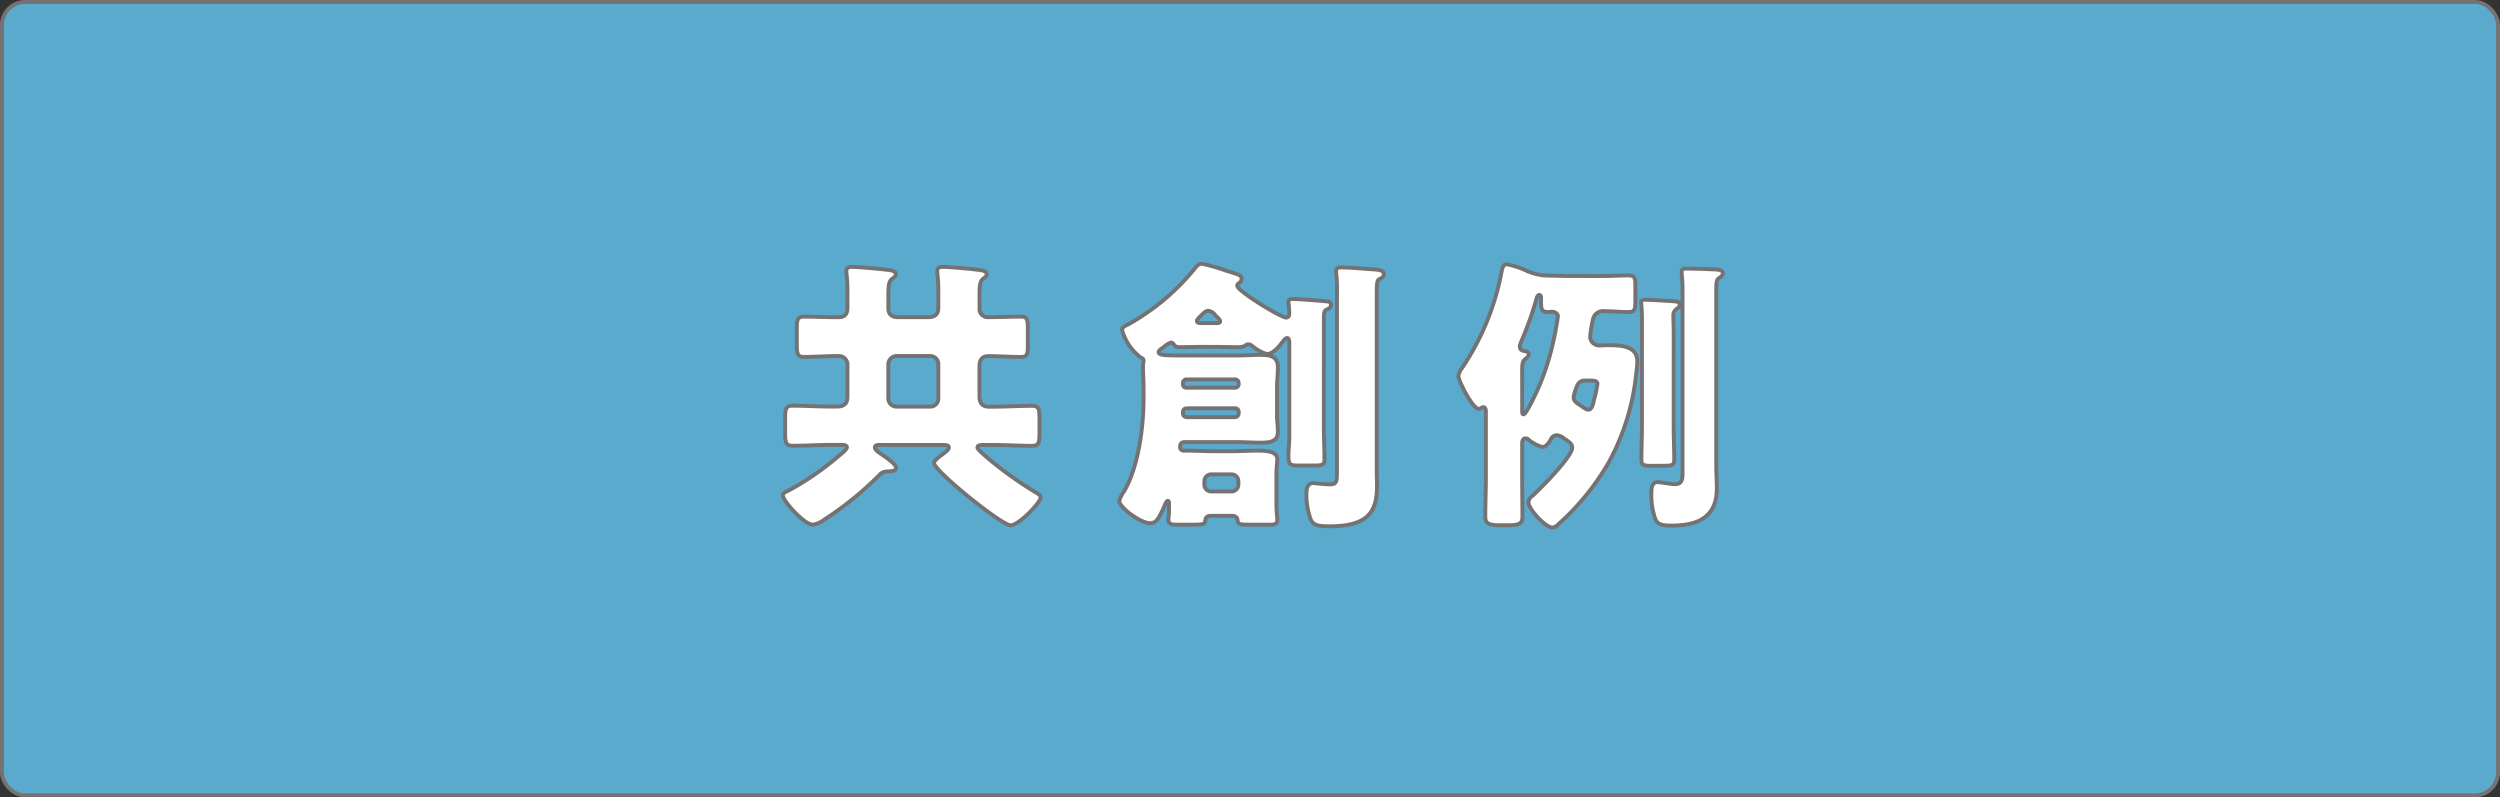
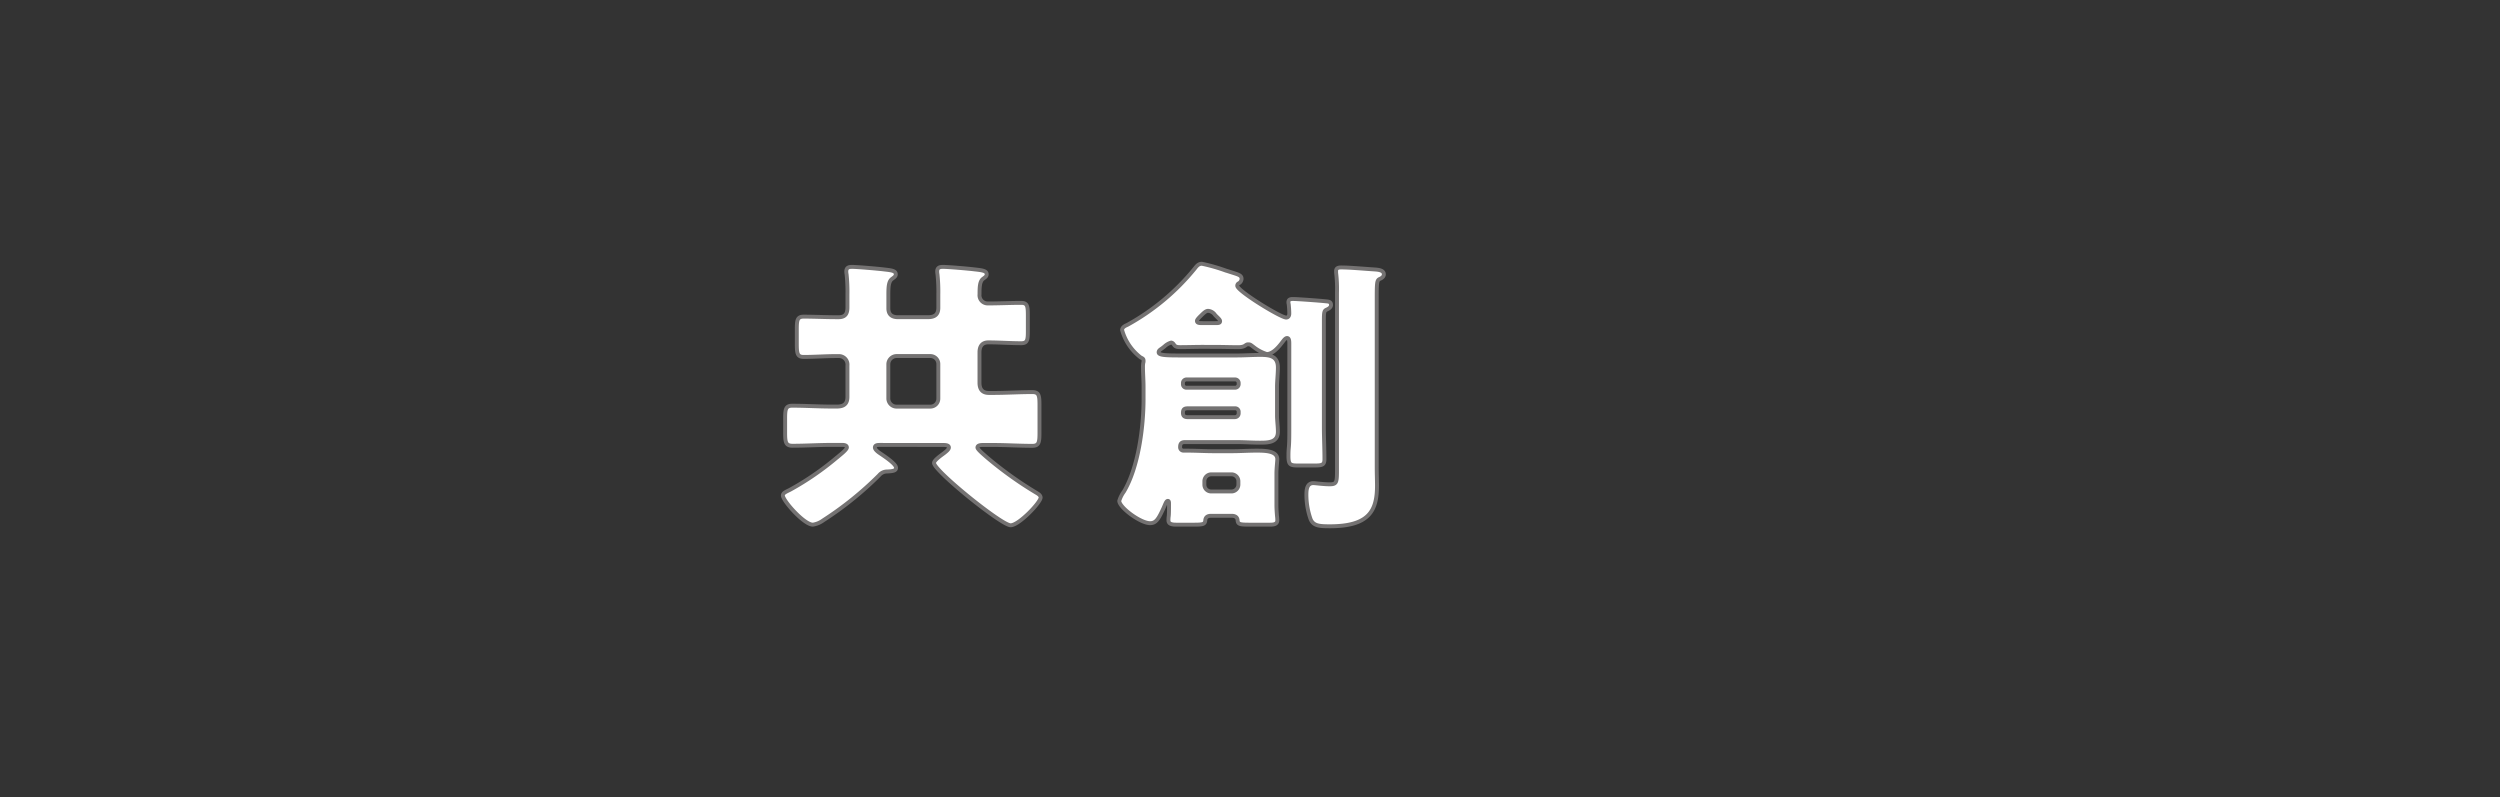
<svg xmlns="http://www.w3.org/2000/svg" viewBox="0 0 212.627 67.814">
  <rect x="0" y="0" width="212.627" height="67.814" fill="#333333" stroke="none" />
  <g id="レイヤー_2" data-name="レイヤー 2">
    <g id="c">
-       <rect x="0.166" y="0.166" width="212.295" height="67.481" rx="1.963" fill="#5aaacd" stroke="#747272" stroke-miterlimit="10" stroke-width="0.333" />
-       <path d="M74.824,37.841c-.146,0-.413,0-.413.219,0,.194.315.413.462.51.291.2,1.337.875,1.337,1.215,0,.244-.244.292-.754.316a.864.864,0,0,0-.681.317,28.662,28.662,0,0,1-4.764,3.84,1.983,1.983,0,0,1-.876.365c-.752,0-2.551-2.042-2.551-2.48,0-.218.267-.316.607-.486a24.3,24.3,0,0,0,3.962-2.722c.024-.025.073-.049.122-.1.268-.219.753-.608.753-.778,0-.194-.242-.219-.389-.219h-.9c-1.118,0-2.212.073-3.33.073-.583,0-.632-.292-.632-1.118V35.6c0-.8.049-1.094.607-1.094,1.119,0,2.237.073,3.355.073h.437c.584,0,.9-.219.9-.826V31.084a.728.728,0,0,0-.753-.8h-.171c-.923,0-1.871.072-2.8.072-.535,0-.583-.291-.583-1.118V28c0-.777.048-1.069.583-1.069.924,0,1.872.049,2.8.049h.171c.559,0,.753-.292.753-.827V25.055a14.042,14.042,0,0,0-.072-1.726,1.2,1.2,0,0,1-.025-.242c0-.317.194-.389.486-.389.389,0,2.139.146,2.722.218.609.073,1,.1,1,.413,0,.171-.122.244-.316.39-.292.218-.316.68-.316,1.361v1.142c0,.511.291.754.8.754h2.576c.56,0,.875-.219.875-.8V25.055a14.042,14.042,0,0,0-.072-1.726,1.253,1.253,0,0,1-.024-.242c0-.317.194-.389.486-.389.413,0,2.163.146,2.722.218.657.073,1,.122,1,.413,0,.171-.121.244-.317.39-.266.218-.291.656-.291,1.312V26.2a.7.7,0,0,0,.729.778c.924,0,1.872-.049,2.82-.049.51,0,.559.268.559,1.045v1.386c0,.729-.049,1-.559,1-.948,0-1.872-.072-2.8-.072-.534,0-.753.34-.753.85v2.577c0,.534.219.875.8.875h.364c1.095,0,2.213-.073,3.33-.073.56,0,.609.292.609,1.094V36.8c0,.826-.049,1.118-.609,1.118-1.117,0-2.235-.073-3.33-.073h-.85c-.146,0-.487,0-.487.219,0,.146.487.559.852.875a31.547,31.547,0,0,0,4.229,3.014c.122.073.291.194.291.365,0,.413-1.846,2.357-2.551,2.357-.779,0-6.515-4.642-6.515-5.3,0-.243.681-.7.875-.85.122-.1.389-.292.389-.462,0-.219-.316-.219-.559-.219Zm.729-3.938a.7.7,0,0,0,.681.681h2.893a.679.679,0,0,0,.679-.681V30.962a.678.678,0,0,0-.679-.68H76.234a.711.711,0,0,0-.681.68Z" fill="#fff" stroke="#747272" stroke-linecap="round" stroke-linejoin="round" stroke-width="0.333" />
+       <path d="M74.824,37.841c-.146,0-.413,0-.413.219,0,.194.315.413.462.51.291.2,1.337.875,1.337,1.215,0,.244-.244.292-.754.316a.864.864,0,0,0-.681.317,28.662,28.662,0,0,1-4.764,3.84,1.983,1.983,0,0,1-.876.365c-.752,0-2.551-2.042-2.551-2.48,0-.218.267-.316.607-.486a24.3,24.3,0,0,0,3.962-2.722c.024-.025.073-.049.122-.1.268-.219.753-.608.753-.778,0-.194-.242-.219-.389-.219h-.9c-1.118,0-2.212.073-3.33.073-.583,0-.632-.292-.632-1.118V35.6c0-.8.049-1.094.607-1.094,1.119,0,2.237.073,3.355.073h.437c.584,0,.9-.219.9-.826V31.084a.728.728,0,0,0-.753-.8h-.171c-.923,0-1.871.072-2.8.072-.535,0-.583-.291-.583-1.118V28c0-.777.048-1.069.583-1.069.924,0,1.872.049,2.8.049h.171c.559,0,.753-.292.753-.827V25.055a14.042,14.042,0,0,0-.072-1.726,1.2,1.2,0,0,1-.025-.242c0-.317.194-.389.486-.389.389,0,2.139.146,2.722.218.609.073,1,.1,1,.413,0,.171-.122.244-.316.39-.292.218-.316.68-.316,1.361v1.142c0,.511.291.754.8.754h2.576c.56,0,.875-.219.875-.8V25.055a14.042,14.042,0,0,0-.072-1.726,1.253,1.253,0,0,1-.024-.242c0-.317.194-.389.486-.389.413,0,2.163.146,2.722.218.657.073,1,.122,1,.413,0,.171-.121.244-.317.39-.266.218-.291.656-.291,1.312a.7.7,0,0,0,.729.778c.924,0,1.872-.049,2.82-.049.51,0,.559.268.559,1.045v1.386c0,.729-.049,1-.559,1-.948,0-1.872-.072-2.8-.072-.534,0-.753.34-.753.85v2.577c0,.534.219.875.8.875h.364c1.095,0,2.213-.073,3.33-.073.56,0,.609.292.609,1.094V36.8c0,.826-.049,1.118-.609,1.118-1.117,0-2.235-.073-3.33-.073h-.85c-.146,0-.487,0-.487.219,0,.146.487.559.852.875a31.547,31.547,0,0,0,4.229,3.014c.122.073.291.194.291.365,0,.413-1.846,2.357-2.551,2.357-.779,0-6.515-4.642-6.515-5.3,0-.243.681-.7.875-.85.122-.1.389-.292.389-.462,0-.219-.316-.219-.559-.219Zm.729-3.938a.7.7,0,0,0,.681.681h2.893a.679.679,0,0,0,.679-.681V30.962a.678.678,0,0,0-.679-.68H76.234a.711.711,0,0,0-.681.68Z" fill="#fff" stroke="#747272" stroke-linecap="round" stroke-linejoin="round" stroke-width="0.333" />
      <path d="M102.287,29.5c-.632,0-1.288.024-1.92.024-.389,0-.438-.1-.56-.267a.289.289,0,0,0-.194-.122,1.363,1.363,0,0,0-.583.34c-.1.073-.121.1-.268.2s-.218.17-.218.292c0,.267.729.267,2.139.267h4.5c.681,0,1.337-.049,2.018-.049.8,0,1.484.1,1.484,1.07,0,.559-.074,1.118-.074,1.677v2.382c0,.462.074.948.074,1.41,0,.924-.852.924-1.556.924-.633,0-1.289-.049-1.946-.049h-4.4c-.292,0-.413.122-.413.413a.287.287,0,0,0,.292.316h.291c.778,0,1.531.049,2.285.049h1.531c.7,0,1.41-.049,2.116-.049.729,0,1.75.024,1.75.729,0,.146-.074.8-.074,1.24V42.97c0,.292.025.632.049.923a2.713,2.713,0,0,1,.025.365c0,.365-.389.365-.656.365h-1.654c-.875,0-1.045-.025-1.069-.389-.025-.267-.244-.365-.487-.365h-1.774c-.268,0-.462.1-.486.389-.025.34-.219.365-1.021.365h-1.41c-.34,0-.7-.025-.7-.365a2.444,2.444,0,0,1,.024-.365c.025-.194.025-.777.025-1,0-.17,0-.292-.1-.292-.147,0-.219.292-.39.657-.413.9-.632,1.239-1.118,1.239-.826,0-2.625-1.337-2.625-1.9a2.584,2.584,0,0,1,.39-.778c1.239-2.065,1.677-5.517,1.677-7.875V32.931c0-.584-.049-1.167-.049-1.7a1.862,1.862,0,0,1,.024-.364.463.463,0,0,0,.025-.17c0-.17-.049-.2-.244-.292a4.433,4.433,0,0,1-1.58-2.333c0-.244.268-.365.438-.438a19.472,19.472,0,0,0,5.736-4.788c.171-.219.317-.414.609-.414a14.643,14.643,0,0,1,2.041.583c.17.049.243.074.389.122.681.219.947.268.947.584a.456.456,0,0,1-.266.388.223.223,0,0,0-.1.2c0,.438,3.7,2.7,4.156,2.7.195,0,.268-.17.268-.341,0-.242-.024-.559-.049-.8a.557.557,0,0,1-.024-.171c0-.243.2-.267.389-.267.365,0,2.334.146,2.771.195.291.024.461.048.461.315,0,.2-.193.316-.363.39-.219.1-.244.194-.244.972V36.31c0,.923.049,1.823.049,2.746,0,.487-.194.535-.85.535h-1.41c-.656,0-.8-.073-.8-.8,0-.17,0-.389.024-.656.049-.462.049-1.045.049-1.823v-7.1c0-.243-.024-.462-.194-.462-.146,0-.293.219-.388.341-.293.388-.8,1.02-1.338,1.02a3.474,3.474,0,0,1-1.069-.559c-.317-.243-.341-.267-.511-.267-.268,0-.194.243-.851.243-.607,0-1.215-.024-1.847-.024Zm2.747,3.476a.307.307,0,0,0,.316-.317v-.072a.306.306,0,0,0-.316-.316h-4.109a.306.306,0,0,0-.315.316v.072a.294.294,0,0,0,.315.317Zm-3.962,1.75c-.268,0-.462.024-.462.388,0,.268.146.365.389.365h4.035a.322.322,0,0,0,.316-.316v-.121a.294.294,0,0,0-.316-.316Zm2.261-7.244c.291,0,.437,0,.437-.17,0-.146-.267-.34-.437-.535a.773.773,0,0,0-.584-.34c-.195,0-.389.2-.583.389s-.365.365-.365.462c0,.194.219.194.486.194ZM104.742,41.8a.592.592,0,0,0,.584-.583v-.292a.592.592,0,0,0-.584-.583h-1.726a.591.591,0,0,0-.583.583v.292a.575.575,0,0,0,.583.583Zm12.349-2.09c0,.583.023,1.142.023,1.6,0,2.115-.656,3.451-4.009,3.451-.924,0-1.387-.048-1.629-.583a6.213,6.213,0,0,1-.365-2.114c0-.414.048-.973.584-.973.193,0,.849.1,1.384.1.633,0,.633-.171.633-1.362V24.885a11.665,11.665,0,0,0-.074-1.7v-.146c0-.268.244-.292.437-.292.731,0,2.043.122,2.844.17.268.025.779.049.779.413,0,.2-.17.317-.339.39-.268.121-.268.291-.268,1.968Z" fill="#fff" stroke="#747272" stroke-linecap="round" stroke-linejoin="round" stroke-width="0.333" />
-       <path d="M136.343,23.475c.728,0,1.434-.048,2.162-.048.535,0,.584.243.584.9v1.313c0,.656-.049.9-.584.9-.68,0-1.336-.073-2.018-.073a.878.878,0,0,0-1,.681,11.183,11.183,0,0,0-.242,1.483.762.762,0,0,0,.778.753c.242,0,.46-.024.705-.024,1,0,2.527,0,2.527,1.385,0,.316-.1,1.07-.121,1.289a20,20,0,0,1-2.309,7.292,21.428,21.428,0,0,1-4.3,5.274.816.816,0,0,1-.487.268c-.584,0-2.043-1.556-2.043-2.164a.77.77,0,0,1,.342-.534c.656-.584,3.379-3.33,3.379-4.084,0-.316-.195-.437-.512-.68a.9.9,0,0,1-.193-.122,1.079,1.079,0,0,0-.584-.268.568.568,0,0,0-.51.316c-.146.268-.391.681-.73.681a2.993,2.993,0,0,1-1.166-.607.347.347,0,0,0-.268-.122c-.291,0-.291.316-.291.535v2.82c0,1.093.023,2.211.023,3.305,0,.559-.242.729-1.214.729h-.731c-.971,0-1.215-.194-1.215-.729,0-1.118.049-2.212.049-3.3V34.949c0-.122-.049-.316-.219-.316-.121,0-.242.145-.388.145-.51,0-1.727-2.382-1.727-2.795a1.434,1.434,0,0,1,.293-.657,21.779,21.779,0,0,0,3.354-8.094c.1-.486.146-.753.486-.753a7.133,7.133,0,0,1,1.629.534,4.747,4.747,0,0,0,1.531.414c.826.024,1.629.048,2.455.048Zm-6.879,11.474c0,.146,0,.291.121.291.219,0,1.022-1.726,1.143-1.993a21.225,21.225,0,0,0,1.068-2.941,27.108,27.108,0,0,0,.705-3.4c0-.17-.17-.389-.51-.389-.121,0-.244.024-.365.024-.51,0-.558-.292-.558-.826v-.389c0-.073-.024-.243-.147-.243-.17,0-.242.316-.268.437a30.959,30.959,0,0,1-1.287,3.574,1.022,1.022,0,0,0-.1.388c0,.316.267.365.463.389.121.024.291.1.291.243,0,.2-.219.365-.34.462-.2.17-.219.486-.219.9Zm5.273-2.577c-.509,0-.63.51-.7.7a2.567,2.567,0,0,0-.193.7c0,.292.1.413.607.729.147.1.438.34.633.34.315,0,.389-.413.485-.826a9.622,9.622,0,0,0,.293-1.362c0-.267-.293-.291-.778-.291Zm7.61,3.962c0,.924.049,1.847.049,2.771,0,.486-.219.511-.973.511H140.4c-.608,0-.8-.073-.8-.511,0-.924.049-1.847.049-2.771V27.413a13.59,13.59,0,0,0-.049-1.483c0-.048-.024-.121-.024-.169,0-.244.17-.268.389-.268.316,0,1.871.1,2.26.122.342.024.633.024.633.315,0,.17-.147.268-.317.39a.638.638,0,0,0-.219.558c0,.292.026.851.026,1.508Zm3.621,3.306c0,.632.049,1.264.049,1.9,0,2.455-1.629,3.16-3.817,3.16-.875,0-1.214-.073-1.433-.608a6.23,6.23,0,0,1-.317-2.139c0-.389.024-.948.536-.948a4.489,4.489,0,0,1,.558.073c.242.024.656.1.9.1.609,0,.656-.389.656-.948V24.958a12.158,12.158,0,0,0-.072-1.677v-.17c0-.267.218-.267.437-.267.535,0,1.848.048,2.432.072.291.025.631.049.631.316,0,.2-.17.316-.317.414-.219.145-.242.316-.242,1.118Z" fill="#fff" stroke="#747272" stroke-linecap="round" stroke-linejoin="round" stroke-width="0.333" />
    </g>
  </g>
</svg>